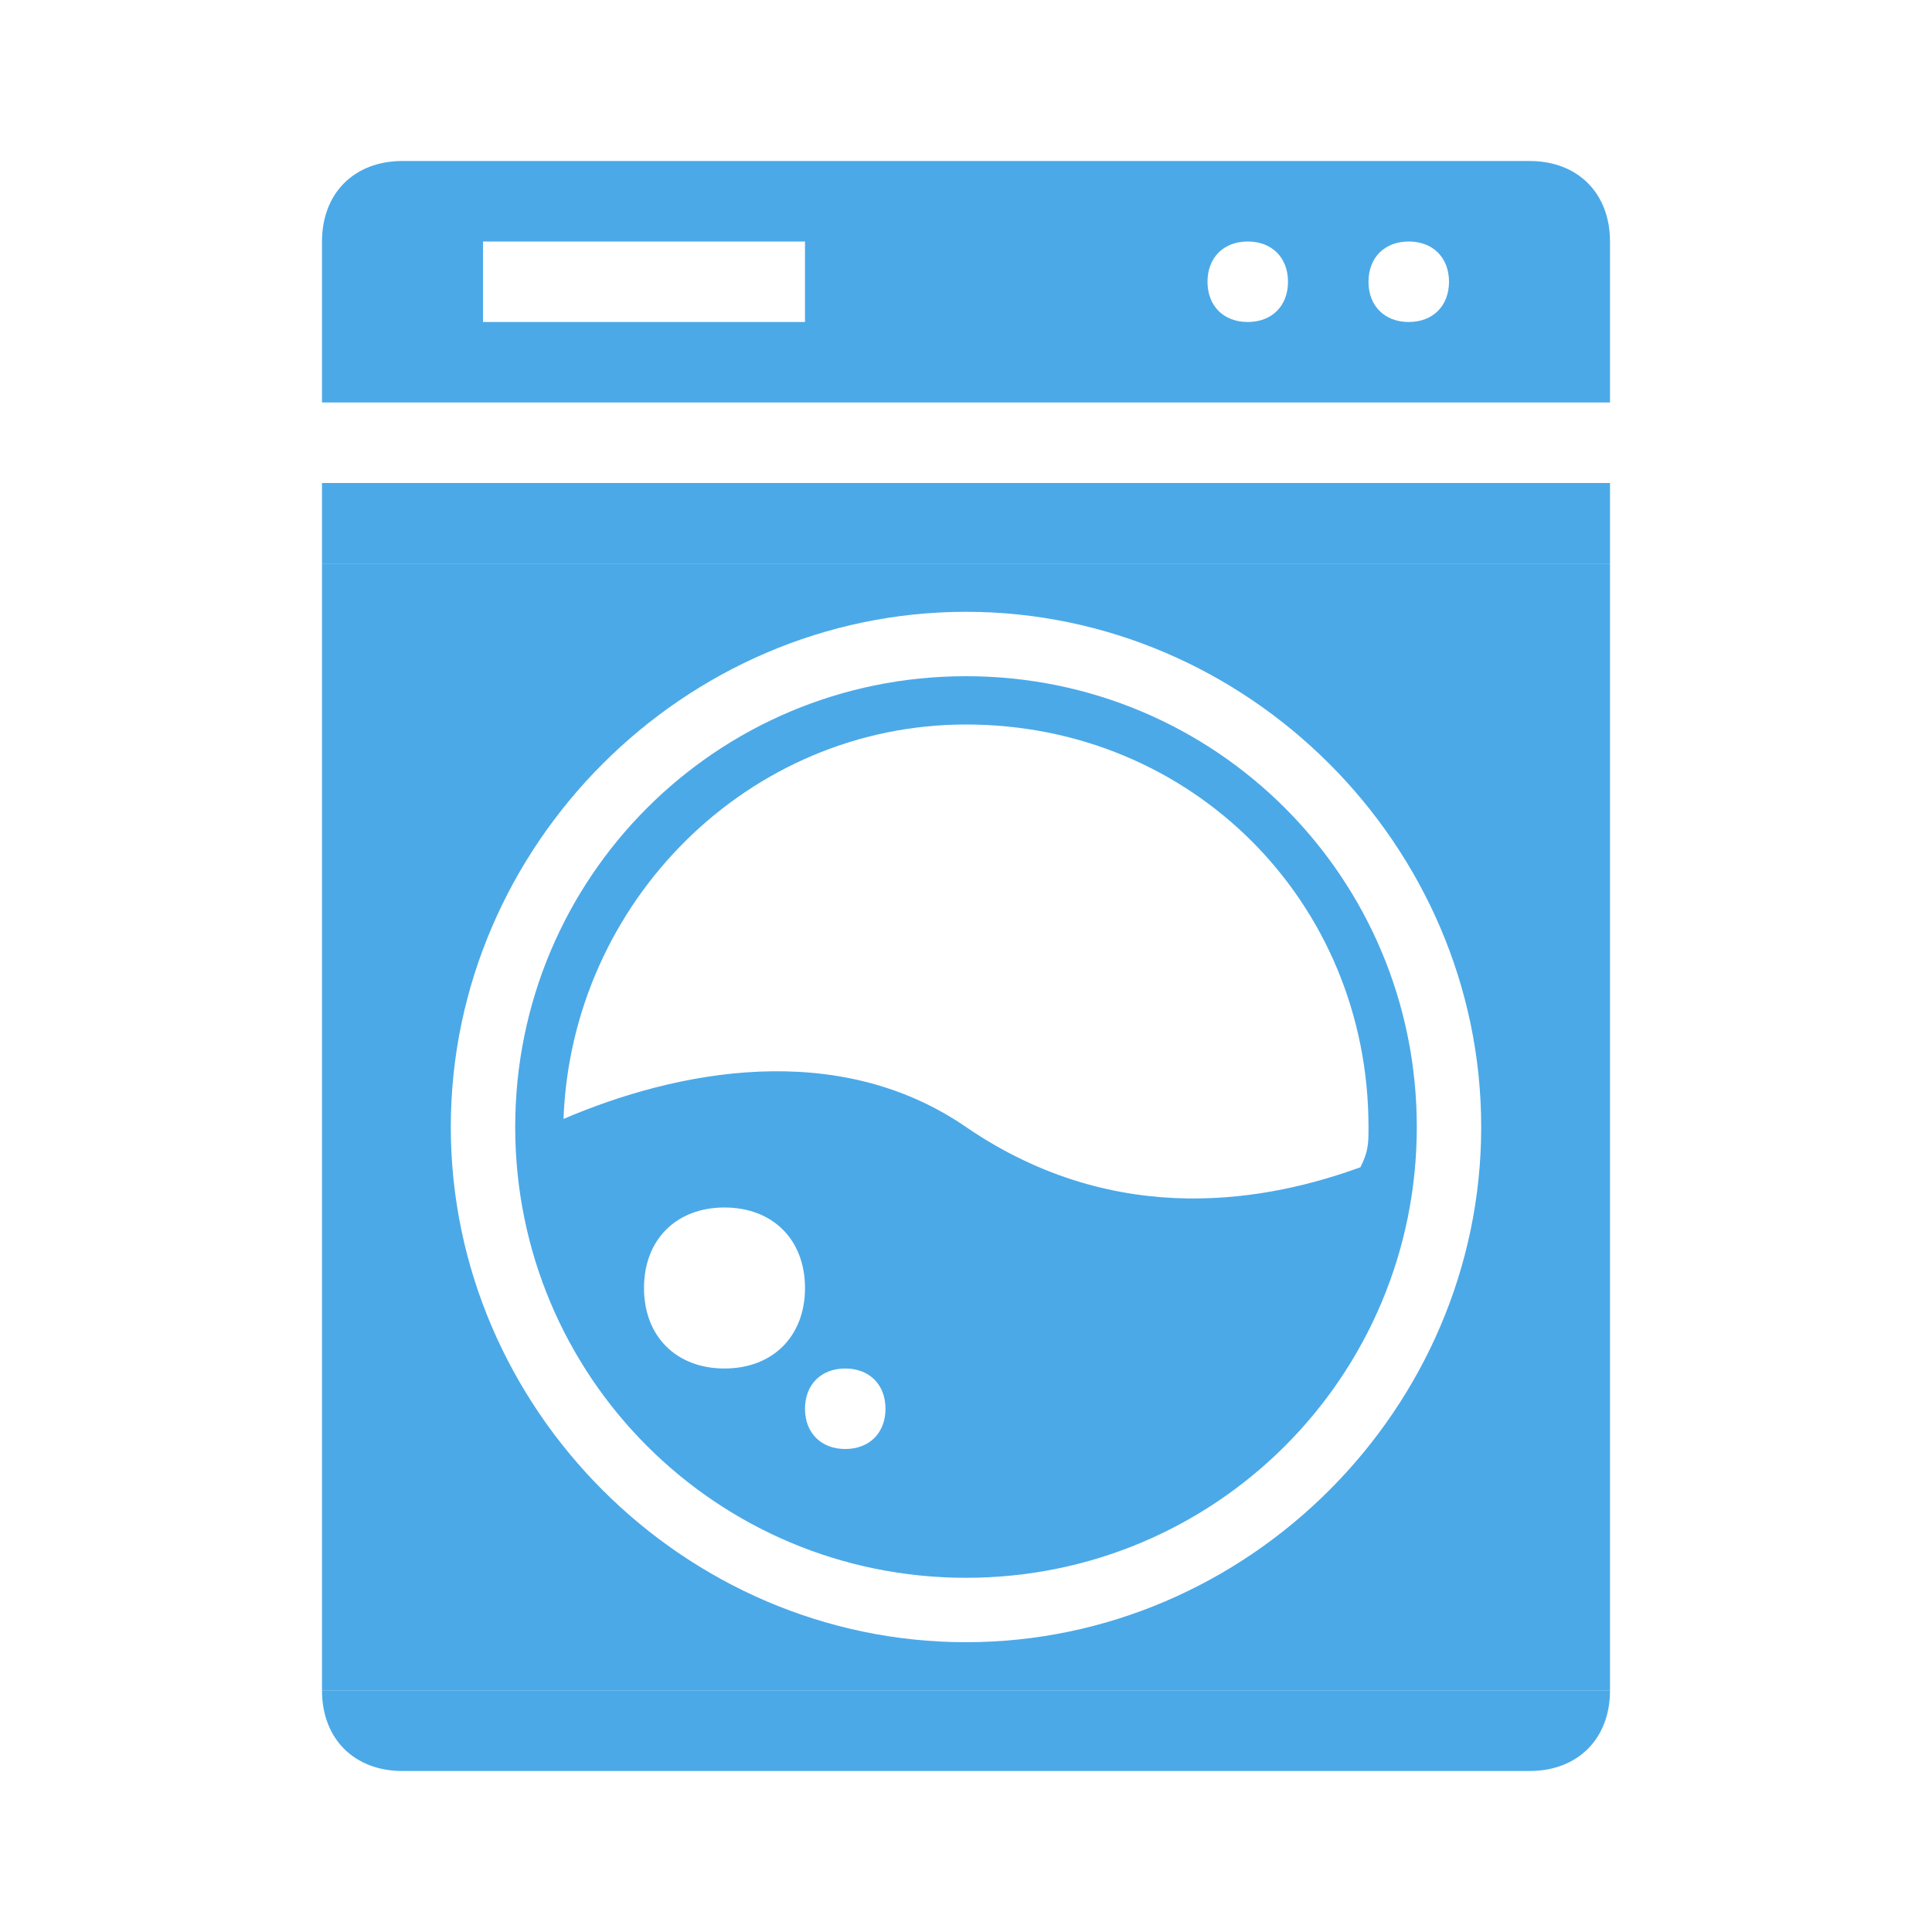
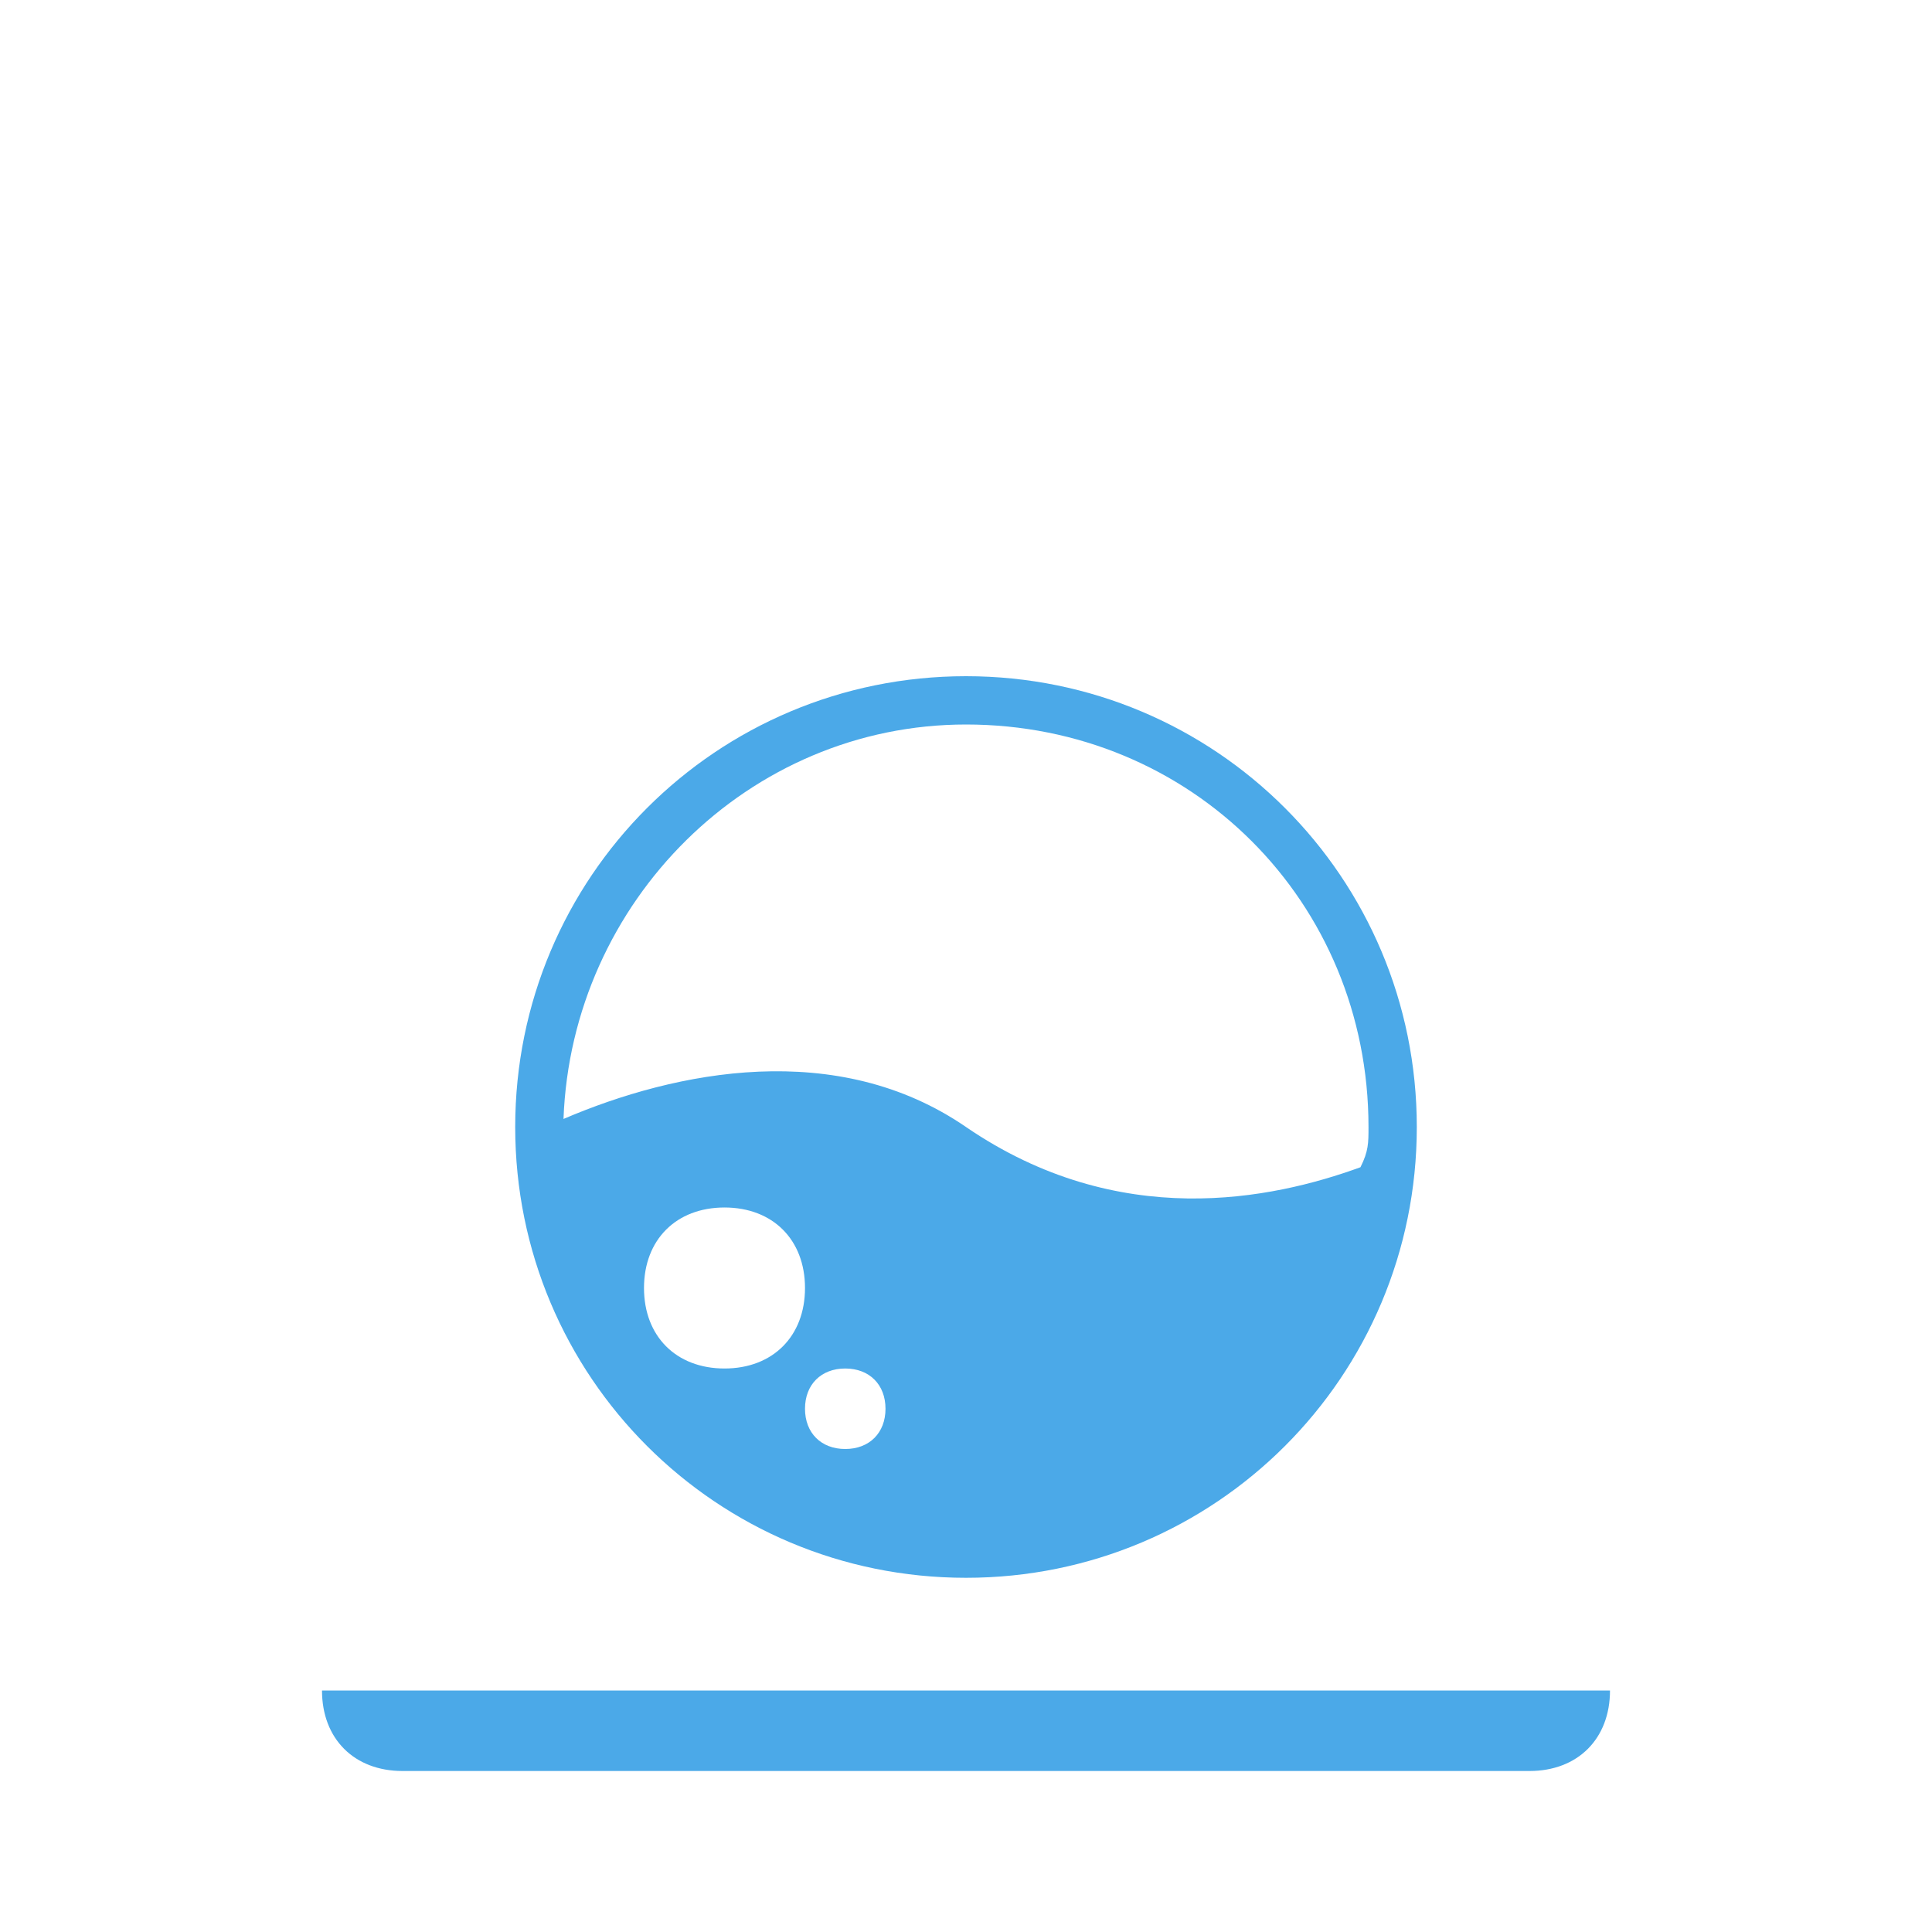
<svg xmlns="http://www.w3.org/2000/svg" version="1.1" id="Layer_1" x="0px" y="0px" viewBox="0 0 24 24" enable-background="new 0 0 24 24" xml:space="preserve">
  <g>
-     <path opacity="0.8" fill="#1E94E2" d="M4,7v14h16V7H4z M12,20.4c-3.5,0-6.4-2.9-6.4-6.4S8.5,7.6,12,7.6s6.4,2.9,6.4,6.4   S15.5,20.4,12,20.4z" />
    <path opacity="0.8" fill="#1E94E2" d="M12,8.4c-3.1,0-5.6,2.5-5.6,5.6s2.5,5.6,5.6,5.6s5.6-2.5,5.6-5.6S15.1,8.4,12,8.4z M9,17   c-0.6,0-1-0.4-1-1c0-0.6,0.4-1,1-1s1,0.4,1,1C10,16.6,9.6,17,9,17z M10.5,18c-0.3,0-0.5-0.2-0.5-0.5c0-0.3,0.2-0.5,0.5-0.5   s0.5,0.2,0.5,0.5C11,17.8,10.8,18,10.5,18z M12,14c-1.6-1.1-3.6-0.7-5-0.1C7.1,11.2,9.3,9,12,9c2.8,0,5,2.2,5,5   c0,0.2,0,0.3-0.1,0.5C15.8,14.9,13.9,15.3,12,14z" />
    <path opacity="0.8" fill="#1E94E2" d="M19,22H5c-0.6,0-1-0.4-1-1v0h16v0C20,21.6,19.6,22,19,22z" />
-     <rect x="4" y="6" opacity="0.8" fill="#1E94E2" width="16" height="1" />
-     <path opacity="0.8" fill="#1E94E2" d="M19,2H5C4.4,2,4,2.4,4,3v2h16V3C20,2.4,19.6,2,19,2z M10,4H6V3h4V4z M15.5,4   C15.2,4,15,3.8,15,3.5C15,3.2,15.2,3,15.5,3S16,3.2,16,3.5C16,3.8,15.8,4,15.5,4z M17.5,4C17.2,4,17,3.8,17,3.5   C17,3.2,17.2,3,17.5,3S18,3.2,18,3.5C18,3.8,17.8,4,17.5,4z" />
  </g>
</svg>